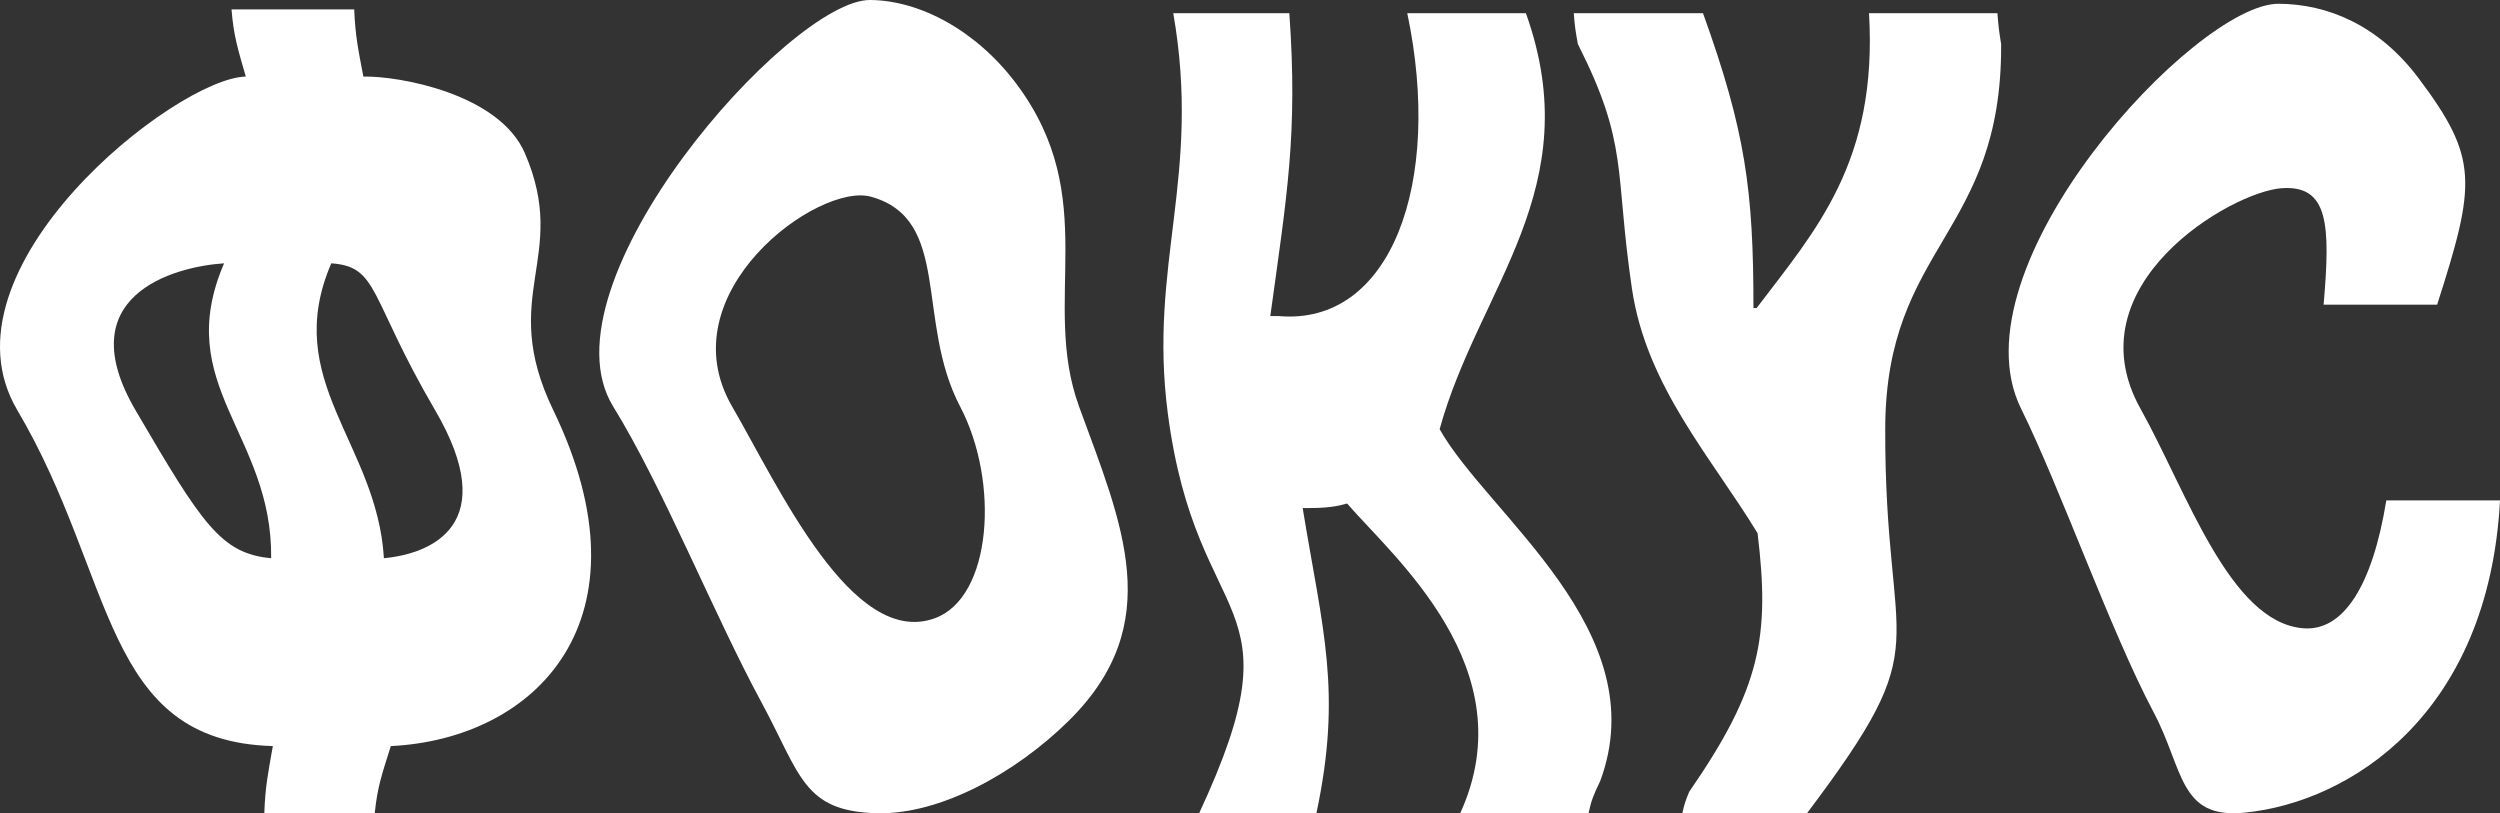
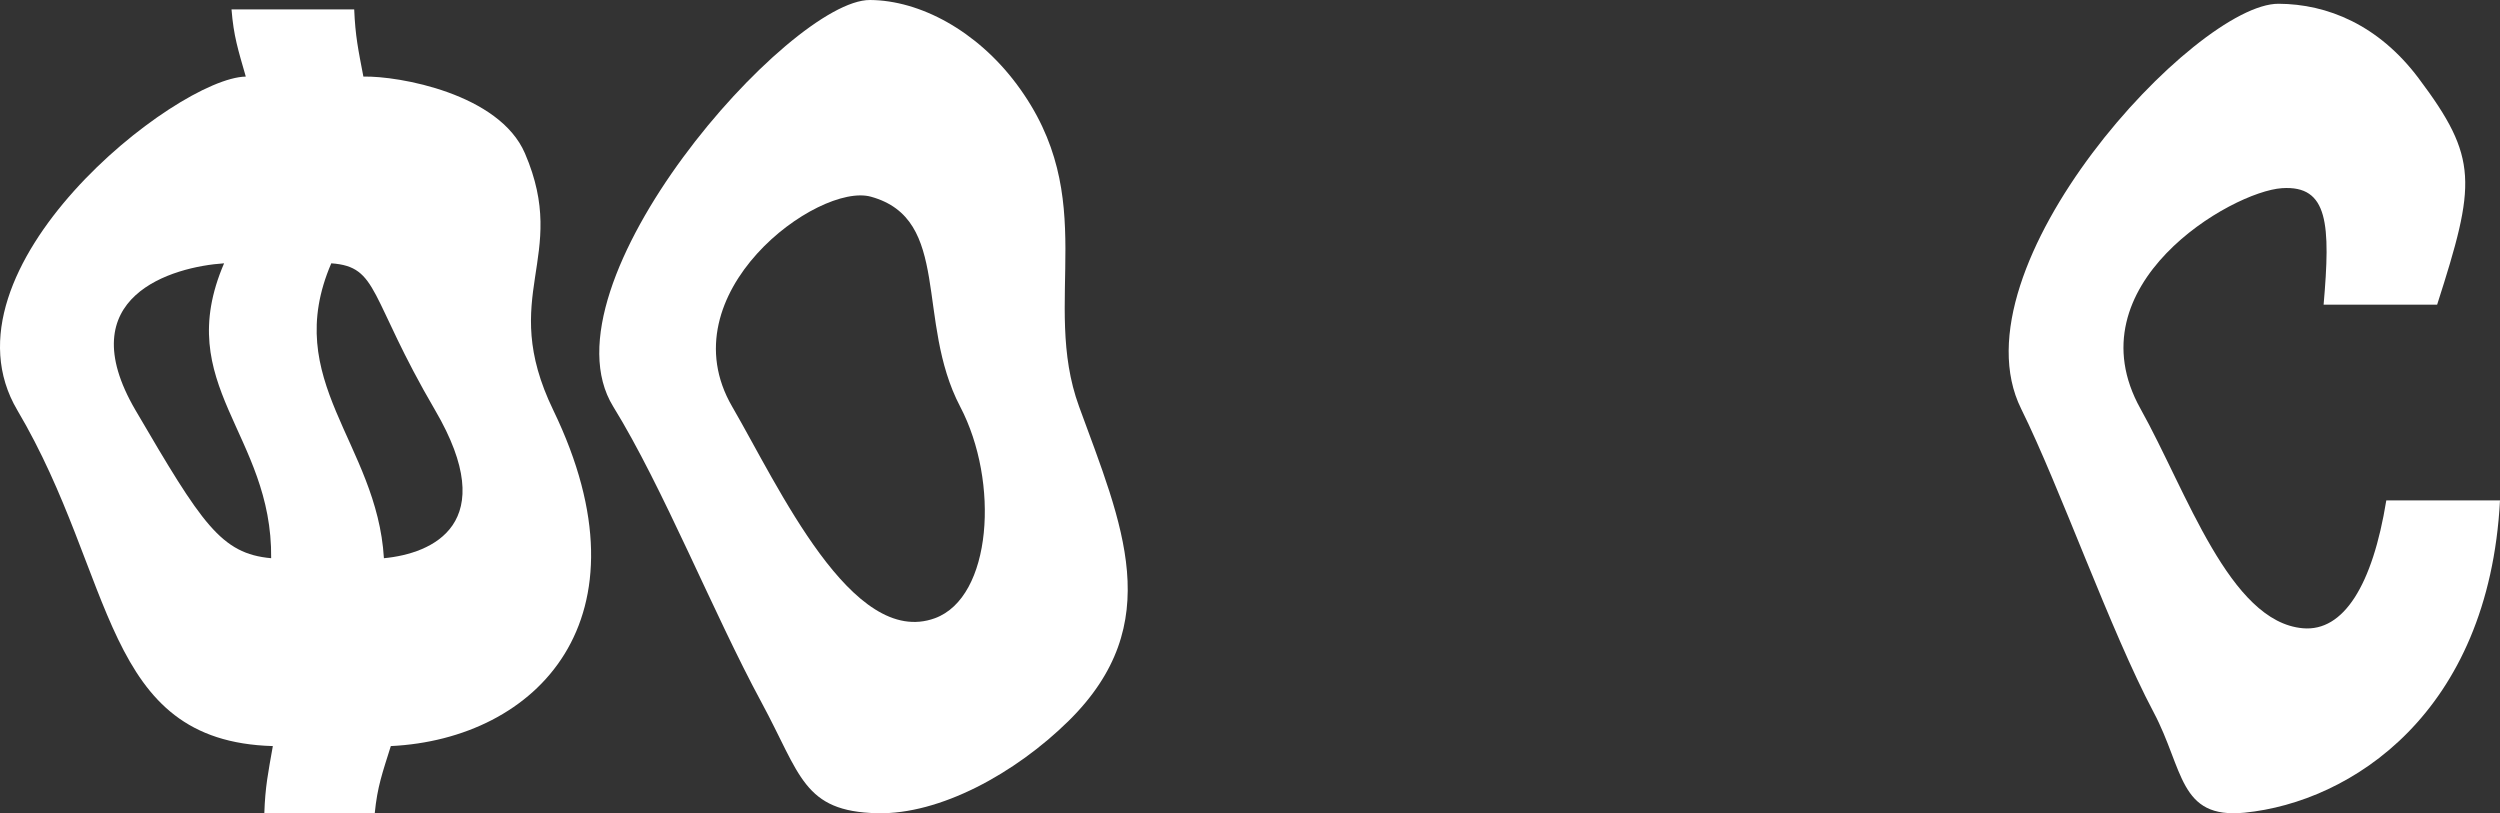
<svg xmlns="http://www.w3.org/2000/svg" width="1328" height="432" viewBox="0 0 1328 432" fill="none">
  <rect x="0" y="0" width="1328" height="432" fill="#333333" stroke="none" />
  <path d="M144.969 396.316C54.036 393.776 61.754 306.803 9.203 217.895C-35.217 142.777 93.62 41.349 130.563 40.684C126.481 26.41 124.114 19.274 122.982 5H188.155C188.738 19.274 190.316 26.41 193.026 40.684C211.858 40.261 265.231 49.756 278.849 81.449C302.757 137.031 264.168 156.385 293.907 217.895C347.658 329.06 284.92 392.566 207.604 396.316C203.145 410.589 200.469 417.726 199.063 432H140.407C140.887 417.726 142.431 410.589 144.935 396.316H144.969ZM144.043 296.521C144.764 230.354 91.15 204.65 119.037 139.874C91.596 141.688 36.611 157.414 71.975 217.895C107.34 278.377 117.391 294.102 144.043 296.521ZM175.978 139.874C149.086 202.291 200.298 235.253 203.934 296.521C229.592 294.102 266.5 278.377 231.135 217.895C195.77 157.414 201.361 141.688 175.978 139.874Z" fill="white" />
  <path d="M325.753 215.99C285.601 151.015 419.489 -0.297 462.177 0C488.694 0.179 518.809 16.304 539.981 44.626C585.41 105.437 552.726 159.94 573.213 215.99C596.031 278.467 620.047 331.244 567.698 382.891C539.193 410.976 499.143 432.754 466.014 431.98C426.581 431.088 425.347 411.631 404.483 373.074C378.993 325.949 352.236 258.891 325.753 215.99ZM510.038 215.99C486.159 170.412 505.687 116.385 462.622 104.485C434.597 96.75 353.949 155.775 388.929 215.99C413.665 258.593 452.652 344.513 496.642 328.388C526.962 317.261 531.039 256.035 510.038 215.99Z" fill="white" />
-   <path d="M636.975 432C691.88 314.214 635.776 337.589 620.329 219.5C609.985 140.329 638.345 93.579 623.241 7H684.892C689.448 71.357 683.625 103.536 674.788 167.893H679.173C738.838 173.175 766.581 97.282 747.538 7H810.559C843.886 100.257 785.385 152.836 764.732 228C790.351 273.475 879.815 335.221 849.982 415C846.694 421.8 845.256 425.2 843.817 432H775.658C810.833 355.196 739.9 295.696 715.581 267.464C707.464 269.893 699.929 269.893 691.982 269.893C702.6 334.736 713.047 367.157 699.278 432H636.941H636.975Z" fill="white" />
-   <path d="M897.39 420.464C935.308 365.579 940.25 338.136 933.627 283.25C909.023 242.814 874.536 205.171 866.884 153.321C857.55 90.057 865.34 77.186 838.162 23.393C836.961 16.836 836.446 13.557 836 7H904.63C927.176 69.657 931.465 100.986 931.431 163.643H933.112C964.305 122.479 997.522 86.171 992.821 7H1061.04C1061.49 13.557 1061.93 16.836 1063 23.393C1063.61 124.846 1001.67 130.129 1001.43 227.696C1001.13 351.129 1031.15 337.346 959.878 432H893.65C894.645 427.386 895.434 425.079 897.356 420.464H897.39Z" fill="white" />
  <path d="M1210.39 2C1236.25 2.12 1263.42 13.178 1284.7 41.484C1316.73 84.092 1315.26 97.374 1294.6 161.857H1234.3C1238 119.189 1236.9 98.335 1212.2 99.958C1185.41 101.701 1100.31 151.34 1137.04 217.146C1161.67 261.257 1184.28 330.368 1223.34 333.733C1244.89 335.596 1260.3 310.897 1267.6 265.824H1328C1322 378.986 1248.76 426.042 1192.33 431.691C1157.29 435.176 1160.1 408.674 1143.96 378.265C1121.14 335.296 1094.22 258.673 1073.63 217.146C1036.39 141.905 1166.3 1.76 1210.39 2Z" fill="white" />
</svg>